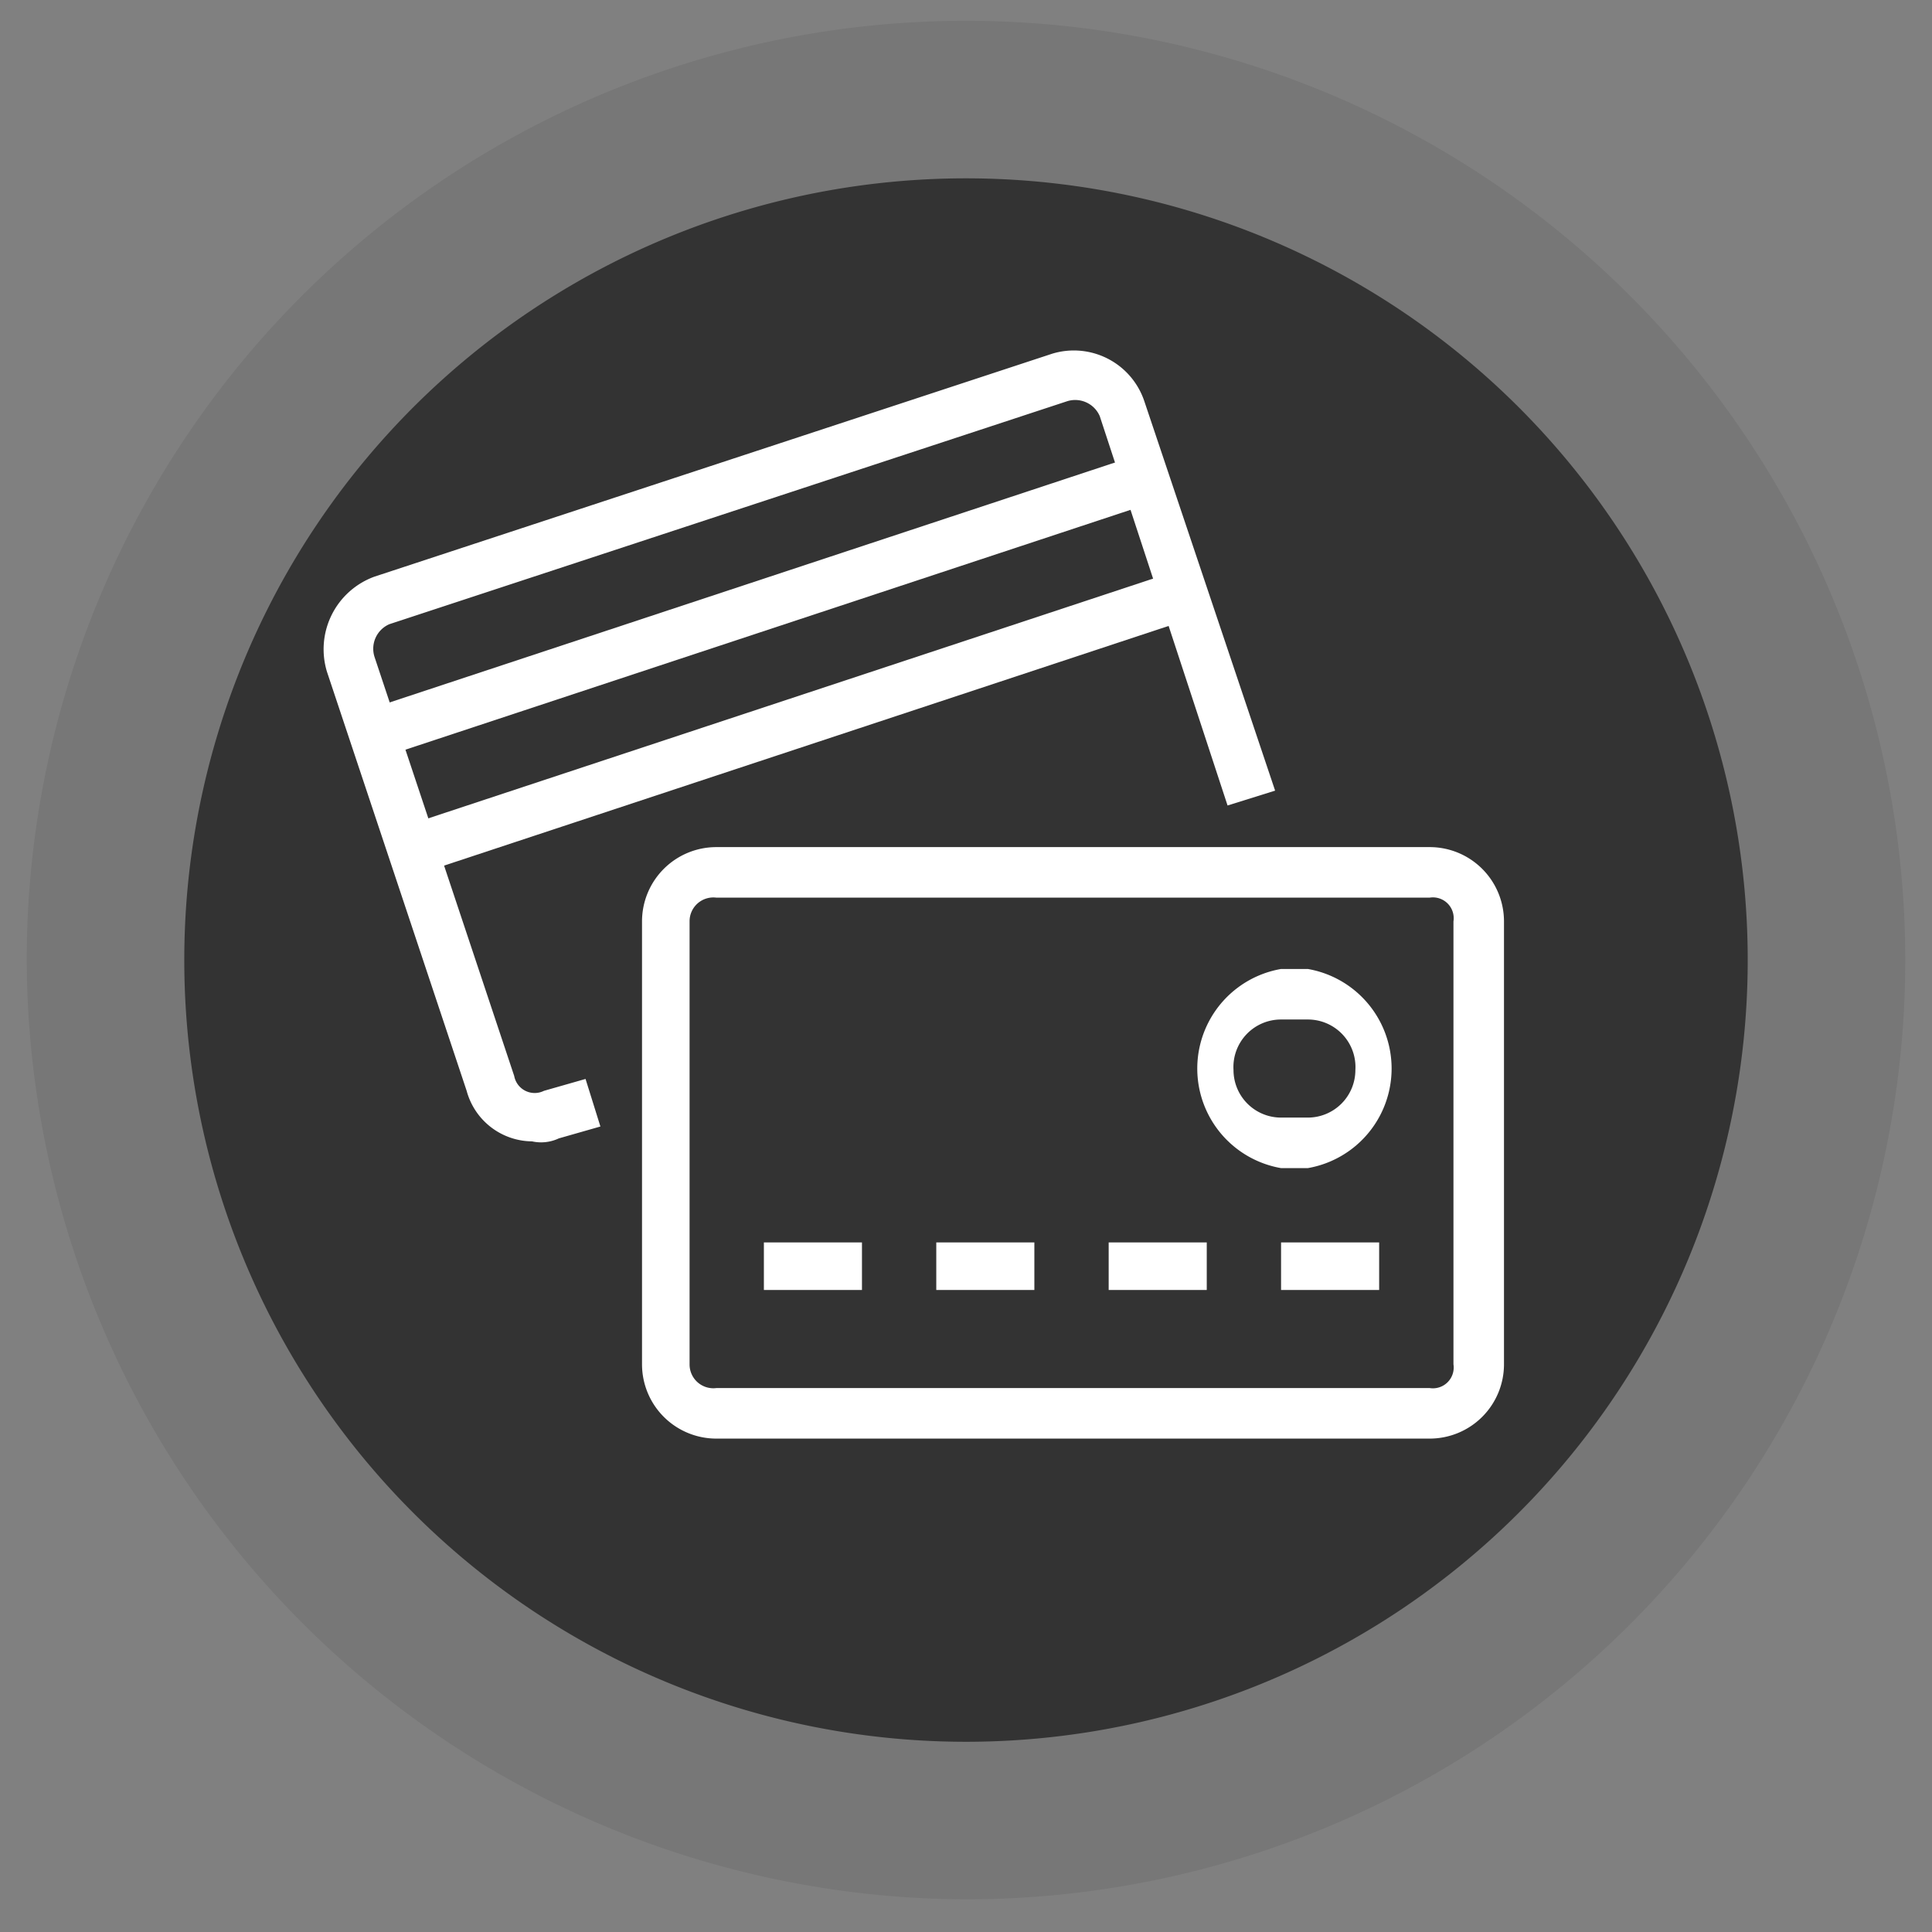
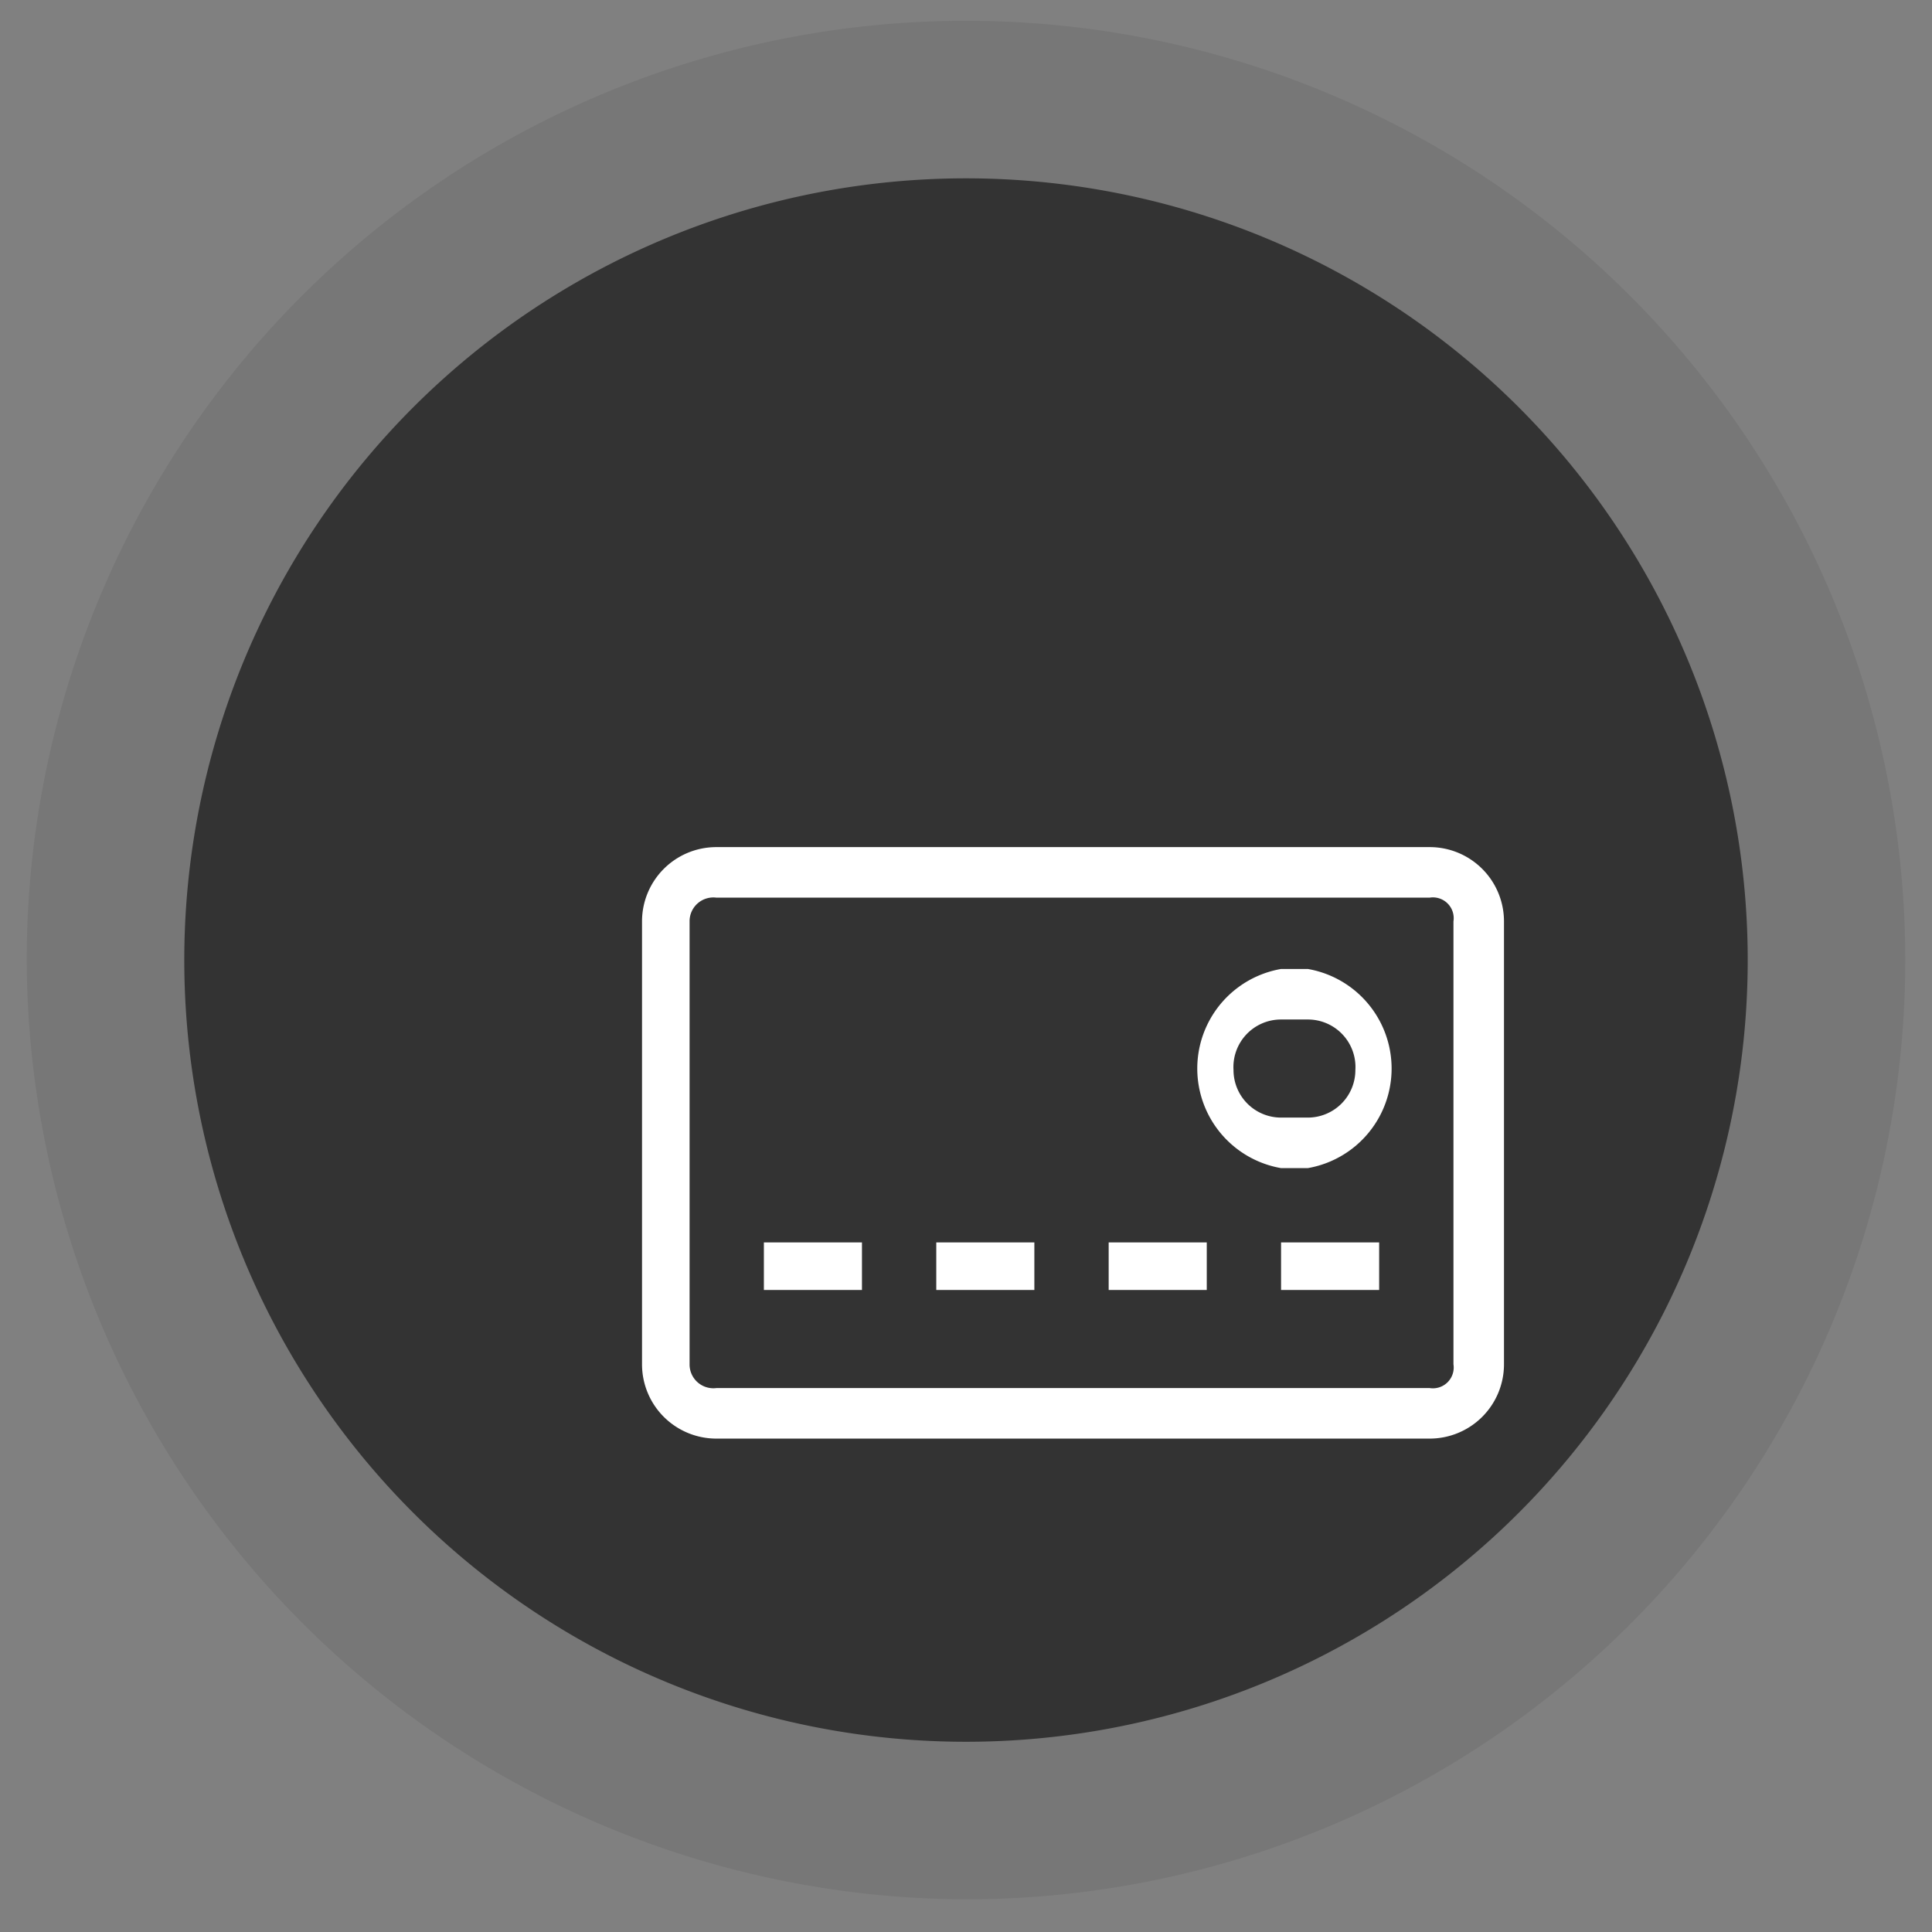
<svg xmlns="http://www.w3.org/2000/svg" viewBox="0 0 65 65">
  <rect x="0" y="0" width="65" height="65" fill="#808080" stroke="none" />
  <title>a3</title>
  <path d="M6.2,32.3A26.3,26.3,0,1,1,32.5,58.6,26.3,26.3,0,0,1,6.2,32.3Z" fill="#333" />
  <path d="M.9,32.3A31.6,31.6,0,1,1,32.5,63.9,31.7,31.7,0,0,1,.9,32.3Z" fill="#333" fill-opacity="0.12" />
-   <path d="M17.9,38.4a2.3,2.3,0,0,1-2.2-1.7L11,22.6a2.6,2.6,0,0,1,1.6-3.2l22.8-7.5a2.5,2.5,0,0,1,3.1,1.6l4.4,13.1-1.6.5L37,14a.9.9,0,0,0-1.1-.5L13.1,21a.9.9,0,0,0-.5,1.1l4.7,14.1a.7.7,0,0,0,1,.5l1.4-.4.5,1.6-1.4.4A1.4,1.4,0,0,1,17.9,38.4Z" fill="#fff" />
-   <path d="M12.8,25.5l-.5-1.6,26-8.6.5,1.6Z" fill="#fff" />
-   <path d="M14.1,29.4l-.5-1.6,26-8.6.5,1.6Z" fill="#fff" />
  <path d="M24.1,48.4a2.5,2.5,0,0,1-2.5-2.5V31a2.5,2.5,0,0,1,2.5-2.5h24A2.5,2.5,0,0,1,50.6,31V45.9a2.5,2.5,0,0,1-2.5,2.5Zm24-1.7a.7.7,0,0,0,.8-.8V31a.7.7,0,0,0-.8-.8h-24a.8.8,0,0,0-.9.8V45.9a.8.8,0,0,0,.9.8Z" fill="#fff" />
  <path d="M25.7,43.4V41.8H29v1.6Z" fill="#fff" />
  <path d="M31.5,43.4V41.8h3.3v1.6Z" fill="#fff" />
  <path d="M37.3,43.4V41.8h3.3v1.6Z" fill="#fff" />
  <path d="M43.1,43.4V41.8h3.3v1.6Z" fill="#fff" />
  <path d="M43.1,39.3a3.4,3.4,0,0,1,0-6.7H44a3.4,3.4,0,0,1,0,6.7Zm.9-1.7A1.6,1.6,0,0,0,45.6,36,1.6,1.6,0,0,0,44,34.3h-.9A1.6,1.6,0,0,0,41.5,36a1.6,1.6,0,0,0,1.6,1.6Z" fill="#fff" />
</svg>